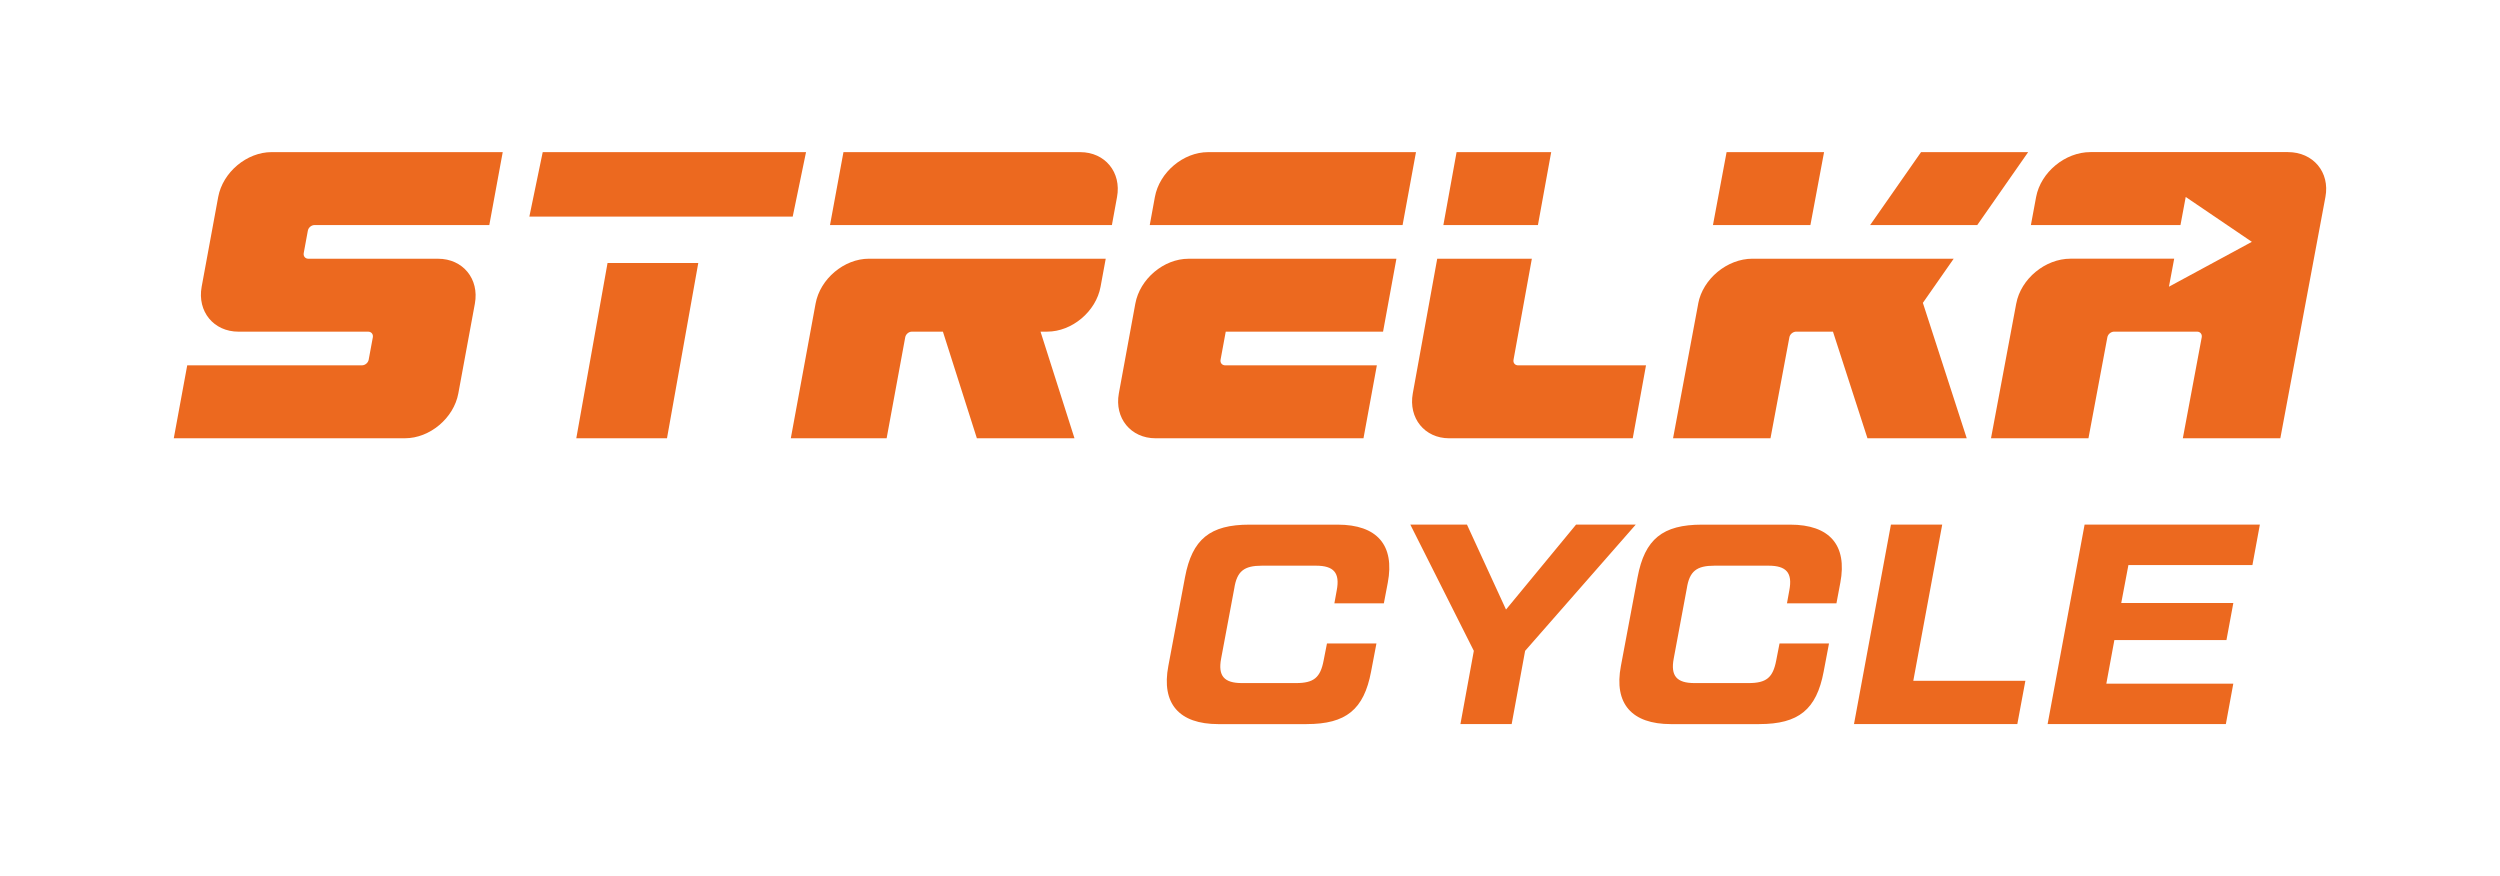
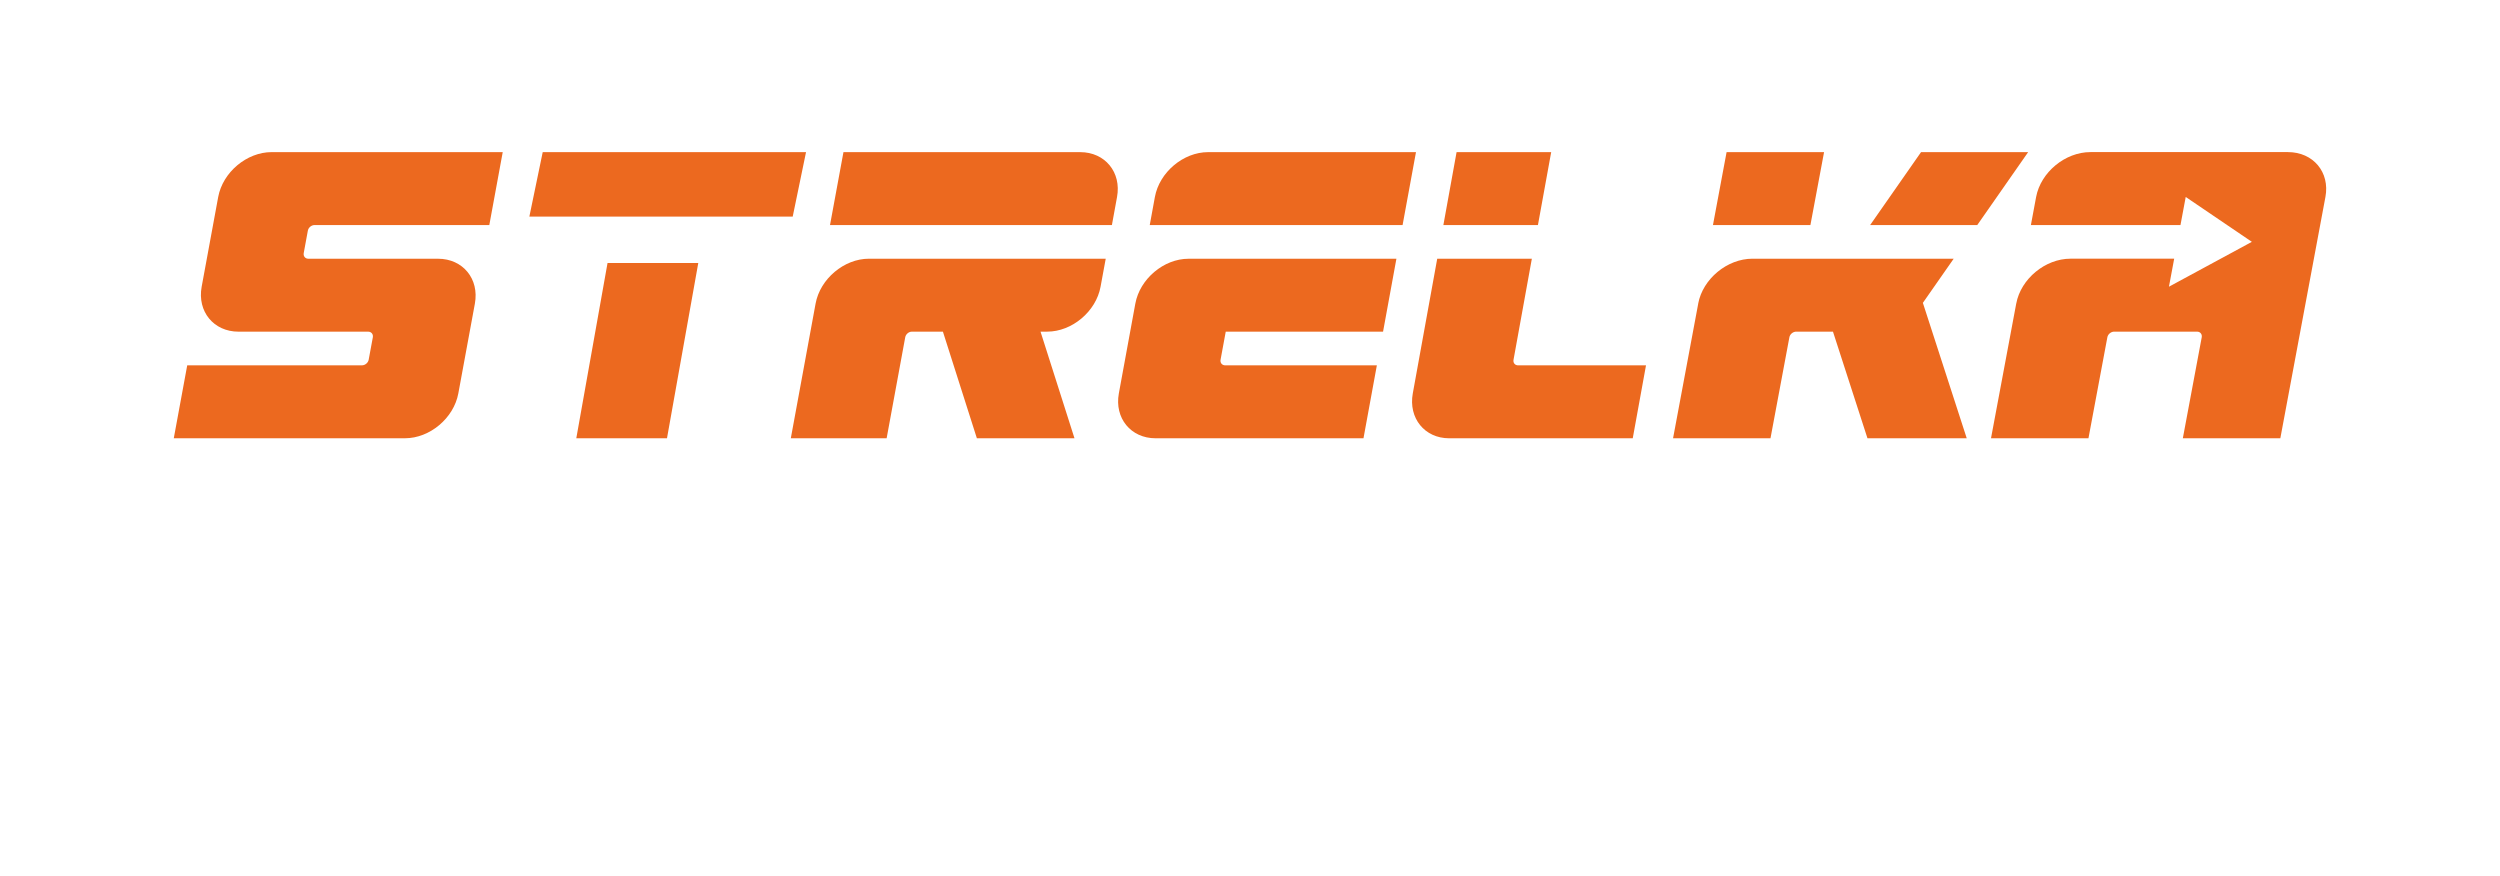
<svg xmlns="http://www.w3.org/2000/svg" xml:space="preserve" width="68.123mm" height="23.876mm" style="shape-rendering:geometricPrecision; text-rendering:geometricPrecision; image-rendering:optimizeQuality; fill-rule:evenodd; clip-rule:evenodd" viewBox="0 0 1072.8 376.01">
  <defs>
    <style type="text/css">  .fil1 {fill:none} .fil0 {fill:#EC691F;fill-rule:nonzero}  </style>
  </defs>
  <g id="Слой_x0020_1">
    <g id="_1775296959168">
      <g>
        <polygon class="fil0" points="260.7,112.85 299.64,112.85 286.21,188.08 247.29,188.08 " />
        <polygon class="fil0" points="232.88,65.28 345.88,65.28 340.16,92.95 227.15,92.95 " />
        <path class="fil0" d="M474.48 111.02l-101.6 0c-10.67,0 -20.95,8.66 -22.9,19.27l-10.63 57.78 41.12 0 7.98 -43.34c0.24,-1.33 1.53,-2.41 2.86,-2.41l13.31 0 14.57 45.75 41.89 0 -14.57 -45.75 2.86 0c10.66,0 20.96,-8.65 22.9,-19.26l2.22 -12.04zm-10.93 -45.74l-101.61 0 -5.77 31.3 120.97 0 2.2 -12.03c1.96,-10.6 -5.15,-19.26 -15.8,-19.26z" />
        <path class="fil0" d="M590.85 156.78l-65.11 0c-1.33,0 -2.22,-1.09 -1.97,-2.41l2.22 -12.03 67.51 0 5.73 -31.3 -89.22 0c-10.62,0 -20.87,8.65 -22.82,19.26l-7.07 38.52c-1.94,10.61 5.14,19.26 15.75,19.26l89.23 0 5.74 -31.3zm16.78 -91.49l-89.22 0c-10.63,0 -20.89,8.65 -22.83,19.26l-2.2 12.03 108.5 0 5.75 -31.3z" />
        <path class="fil0" d="M657.34 111.04l-40.6 0 -10.48 57.78c-1.93,10.6 5.08,19.26 15.6,19.26l78.79 0 5.69 -31.3 -54.91 0c-1.33,0 -2.2,-1.09 -1.94,-2.4l7.86 -43.34zm8.31 -45.75l-40.6 0 -5.67 31.3 40.58 0 5.69 -31.3z" />
        <path class="fil0" d="M782.75 65.28l-41.83 0 -5.85 31.3 41.82 0 5.86 -31.3zm19.77 31.3l21.85 -31.3 45.96 0 -21.84 31.3 -45.97 0zm-73.77 33.71l-10.8 57.78 41.81 0 8.11 -43.34c0.25,-1.33 1.56,-2.41 2.92,-2.41l15.78 0 14.8 45.75 42.6 0 -18.82 -58.1 13.23 -18.95 -86.36 0c-10.84,0 -21.3,8.65 -23.29,19.27zm136.46 0l-10.82 57.78 41.82 0 8.11 -43.34c0.25,-1.33 1.56,-2.41 2.91,-2.41l35.58 0c1.35,0 2.25,1.08 2.01,2.41l-8.11 43.34 41.84 0 19.35 -103.55c1.99,-10.6 -5.24,-19.25 -16.08,-19.25l-84.77 0c-10.84,0 -21.3,8.65 -23.3,19.25l-2.24 12.05 64.19 0 2.25 -12.05 28.38 19.26 -35.58 19.25 2.25 -12.02 -44.5 0c-10.84,0 -21.3,8.65 -23.28,19.27z" />
        <path class="fil0" d="M116.52 65.28l99.2 0 -5.76 31.3 -75.01 0c-1.33,0 -2.62,1.08 -2.86,2.41l-1.77 9.63c-0.24,1.33 0.65,2.41 1.98,2.41l55.66 0c10.66,0 17.75,8.65 15.81,19.26l-7.1 38.52c-1.94,10.61 -12.23,19.26 -22.9,19.26l-99.21 0 5.77 -31.3 75.01 0c1.33,0 2.62,-1.09 2.86,-2.41l1.78 -9.62c0.24,-1.33 -0.65,-2.41 -1.99,-2.41l-55.66 0c-10.64,0 -17.75,-8.65 -15.81,-19.27l7.1 -38.53c1.96,-10.6 12.25,-19.25 22.91,-19.25z" />
-         <path class="fil0" d="M969.76 225.13l-75.21 0 -15.87 85.6 76.49 0 3.2 -17.36 -54.49 0 3.45 -18.71 48.1 0 2.95 -15.9 -48.1 0 3.07 -16.26 53.22 0 3.19 -17.36zm-136.31 0l-22.01 0 -15.85 85.6 70.09 0 3.46 -18.58 -48.1 0 12.41 -67.02zm-78.5 85.6c16.89,0 24.55,-6.24 27.62,-22.5l2.3 -12.11 -21.23 0 -1.41 7.23c-1.41,7.46 -4.22,9.78 -11.9,9.78l-23.16 0c-7.66,0 -10.34,-3.06 -8.94,-10.52l5.61 -30.07c1.15,-7.46 4.22,-9.79 11.9,-9.79l23.16 0c7.68,0 10.36,3.07 8.95,10.52l-1.02 5.63 21.23 0 1.66 -8.82c3.07,-16.14 -4.61,-24.94 -21.49,-24.94l-37.86 0c-16.9,0 -24.57,6.22 -27.64,22.5l-7.17 38.16c-3.07,16.14 4.61,24.94 21.5,24.94l37.86 0zm-78.63 -85.6l-30.06 36.45 -16.75 -36.45 -24.31 0 27.25 54.17 -5.75 31.42 21.99 0 5.77 -31.42 47.47 -54.17 -25.6 0zm-115.6 85.6c16.88,0 24.56,-6.24 27.63,-22.5l2.31 -12.11 -21.23 0 -1.42 7.23c-1.4,7.46 -4.22,9.78 -11.89,9.78l-23.16 0c-7.68,0 -10.36,-3.06 -8.95,-10.52l5.63 -30.07c1.15,-7.46 4.22,-9.79 11.9,-9.79l23.14 0c7.68,0 10.36,3.07 8.95,10.52l-1.02 5.63 21.23 0 1.68 -8.82c3.07,-16.14 -4.61,-24.94 -21.5,-24.94l-37.86 0c-16.89,0 -24.57,6.22 -27.64,22.5l-7.17 38.16c-3.07,16.14 4.61,24.94 21.49,24.94l37.86 0z" />
      </g>
-       <rect class="fil1" x="0" y="-0" width="1072.8" height="376.01" />
    </g>
  </g>
</svg>